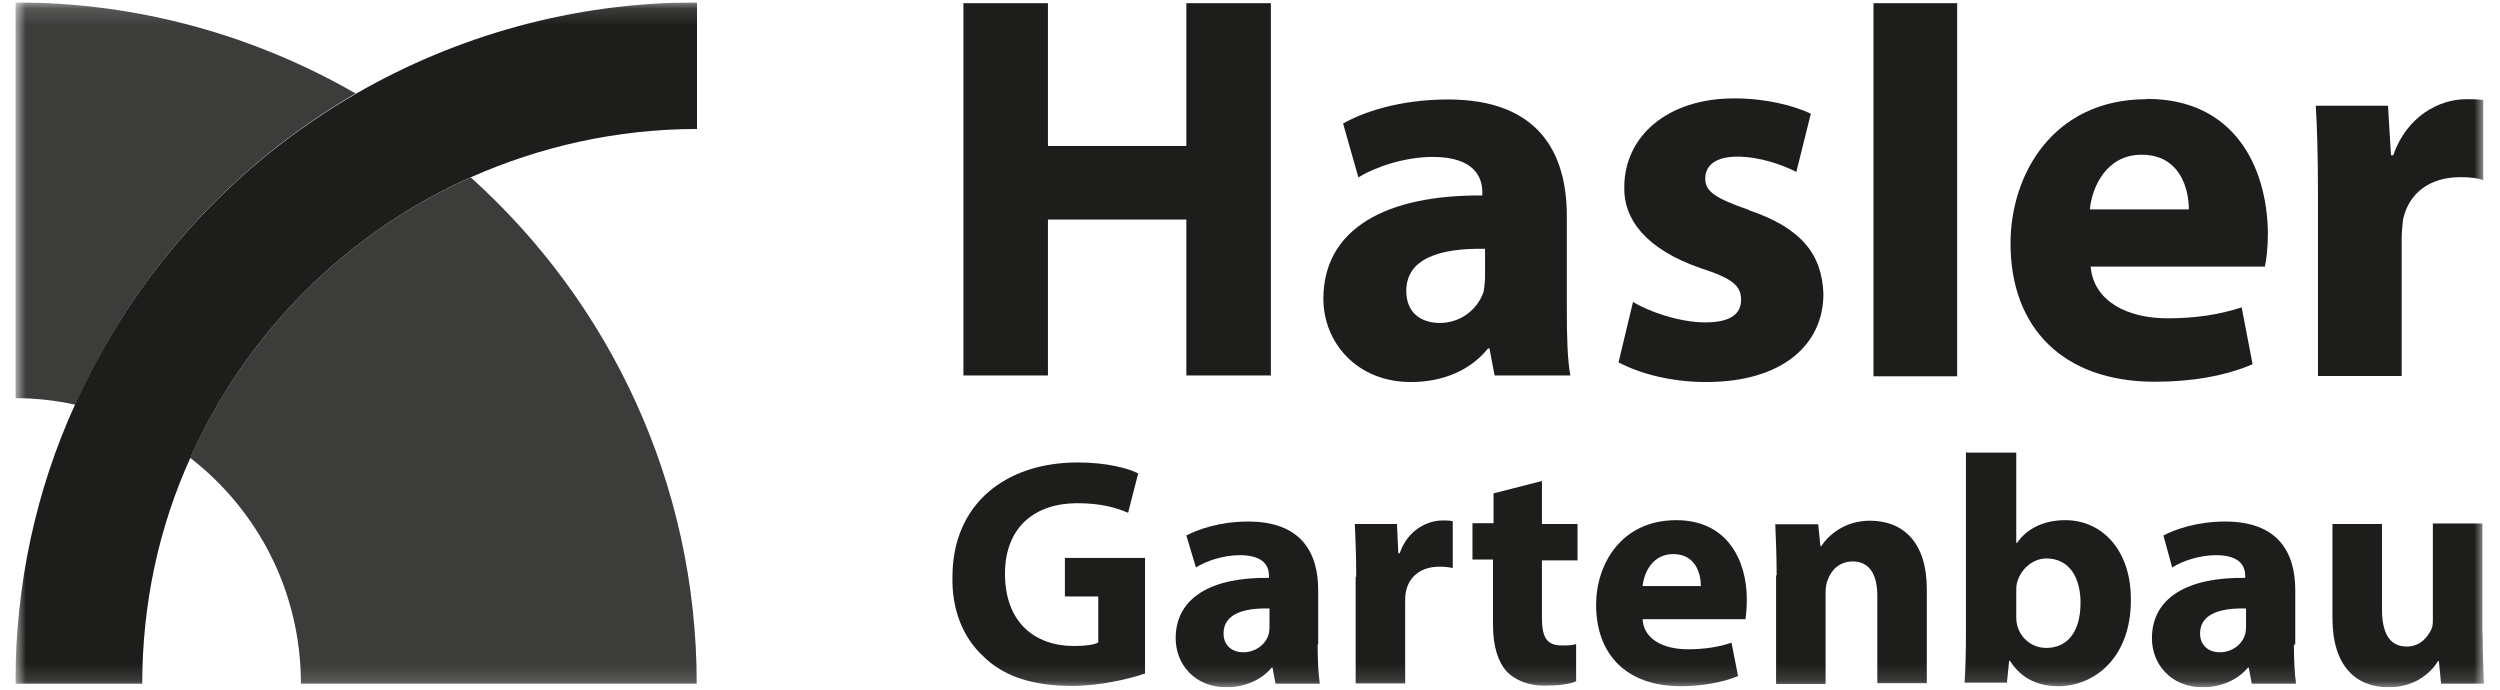
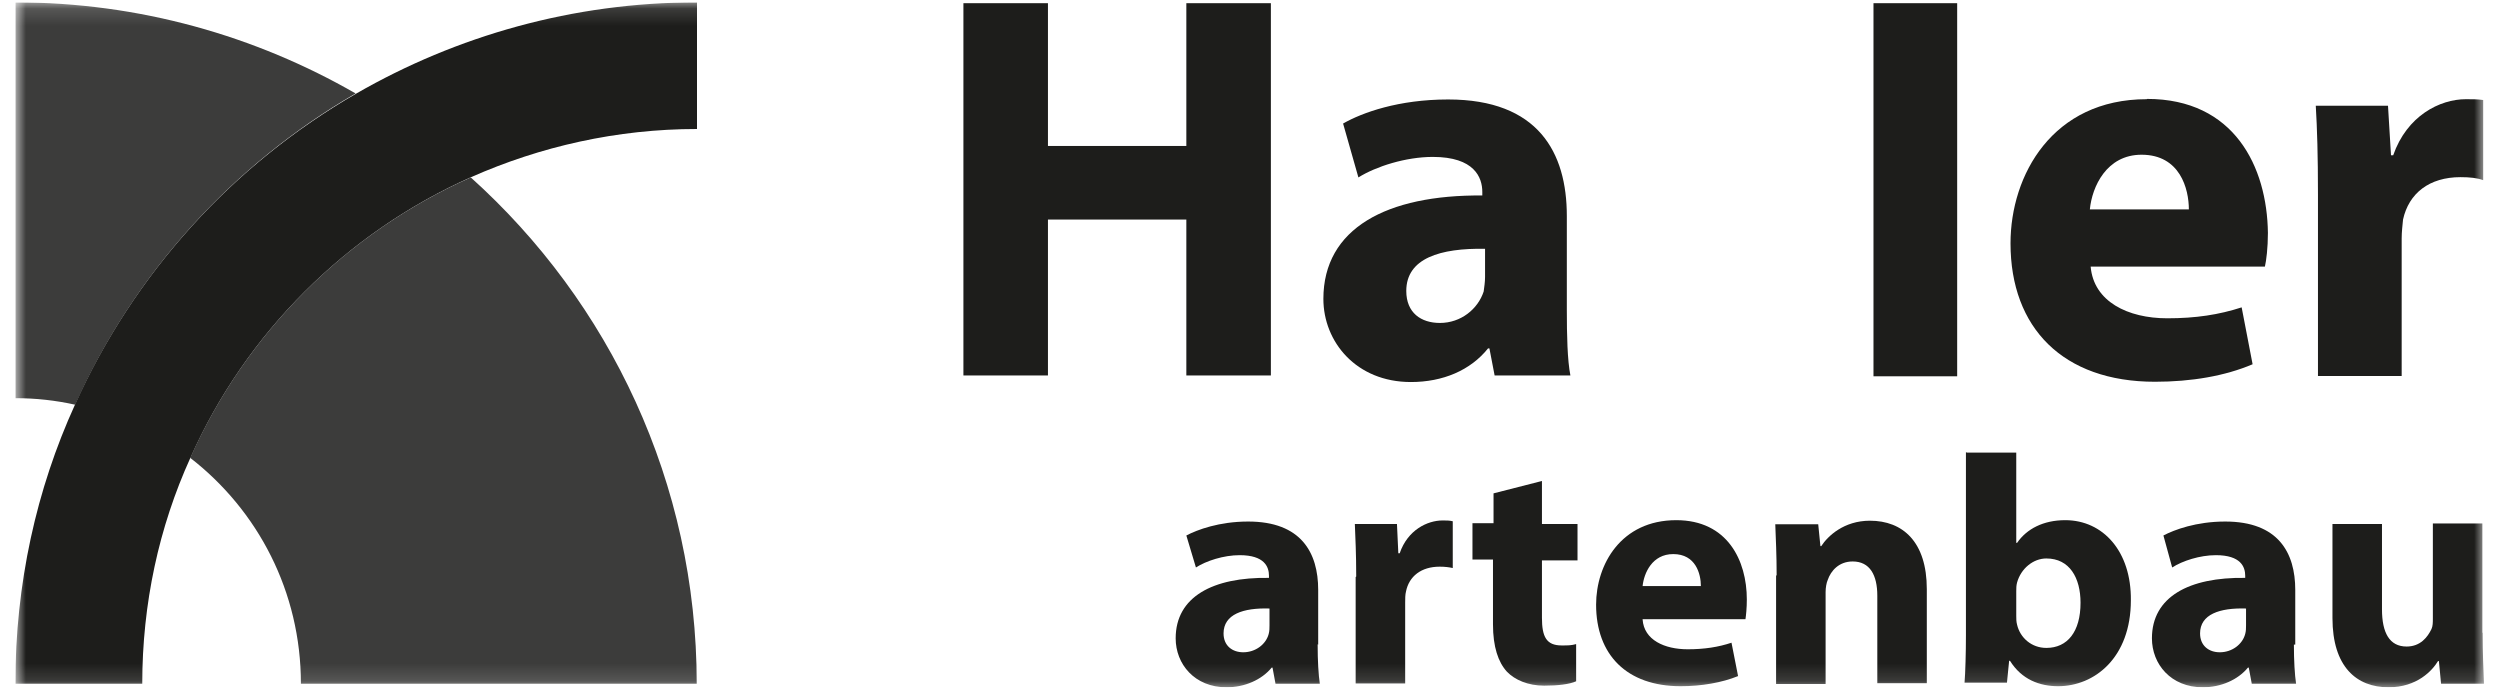
<svg xmlns="http://www.w3.org/2000/svg" width="145" height="40" viewBox="0 0 145 40" fill="none">
  <g clip-path="url(#clip0_488_4748)">
    <mask id="mask0_488_4748" style="mask-type:luminance" maskUnits="userSpaceOnUse" x="0" y="0" width="145" height="40">
      <path d="M144.088 0.137H0.89V39.863H144.088V0.137Z" fill="white" />
    </mask>
    <g mask="url(#mask0_488_4748)">
      <path d="M11.028 26.552C14.962 29.599 17.453 34.326 17.453 39.657H40.41C40.41 27.996 35.333 17.509 27.305 10.291C20.087 13.495 14.248 19.334 11.028 26.568" fill="#3C3C3B" />
      <path d="M20.626 5.42C14.835 2.088 8.077 0.137 0.89 0.137V23.094C2.08 23.094 3.222 23.221 4.364 23.474C7.775 15.859 13.487 9.561 20.626 5.42Z" fill="#3C3C3B" />
      <path d="M40.41 0.137C33.223 0.137 26.464 2.088 20.674 5.42C13.487 9.561 7.775 15.859 4.348 23.474C2.111 28.377 0.89 33.866 0.89 39.657H8.251C8.251 35.008 9.219 30.566 11.043 26.552C14.248 19.334 20.087 13.495 27.321 10.275C31.335 8.498 35.777 7.482 40.426 7.482V0.137H40.41Z" fill="#1D1D1B" />
    </g>
    <path d="M68.808 0.185V8.466H60.781V0.185H55.878V21.777H60.781V12.734H68.808V21.777H73.711V0.185H68.808Z" fill="#1D1D1B" />
    <mask id="mask1_488_4748" style="mask-type:luminance" maskUnits="userSpaceOnUse" x="0" y="0" width="145" height="40">
      <path d="M144.088 0.137H0.89V39.863H144.088V0.137Z" fill="white" />
    </mask>
    <g mask="url(#mask1_488_4748)">
      <path d="M90.876 12.528C90.876 8.847 89.226 5.769 83.991 5.769C81.119 5.769 79.009 6.531 77.899 7.165L78.787 10.291C79.802 9.656 81.532 9.101 83.102 9.101C85.514 9.101 85.974 10.291 85.974 11.132V11.338C80.437 11.29 76.756 13.242 76.756 17.335C76.756 19.826 78.66 22.158 81.833 22.158C83.689 22.158 85.292 21.476 86.307 20.206H86.386L86.688 21.777H91.083C90.908 20.889 90.876 19.445 90.876 17.97V12.512V12.528ZM86.133 16.066C86.133 16.367 86.085 16.653 86.053 16.907C85.72 17.922 84.737 18.731 83.515 18.731C82.42 18.731 81.564 18.144 81.564 16.875C81.564 14.971 83.547 14.384 86.133 14.431V16.081V16.066Z" fill="#1D1D1B" />
-       <path d="M101.443 12.179C99.491 11.496 98.904 11.116 98.904 10.354C98.904 9.545 99.587 9.085 100.76 9.085C102.109 9.085 103.458 9.593 104.187 9.973L105.028 6.594C104.06 6.134 102.458 5.706 100.586 5.706C96.699 5.706 94.208 7.911 94.208 10.862C94.161 12.686 95.43 14.447 98.65 15.558C100.475 16.145 100.983 16.573 100.983 17.382C100.983 18.192 100.396 18.699 98.904 18.699C97.413 18.699 95.604 18.065 94.716 17.509L93.875 21.015C95.065 21.65 96.874 22.158 98.952 22.158C103.426 22.158 105.758 19.953 105.758 17.049C105.679 14.717 104.441 13.21 101.443 12.194" fill="#1D1D1B" />
    </g>
    <path d="M113.516 0.185H108.662V21.825H113.516V0.185Z" fill="#1D1D1B" />
    <mask id="mask2_488_4748" style="mask-type:luminance" maskUnits="userSpaceOnUse" x="0" y="0" width="145" height="40">
      <path d="M144.088 0.137H0.89V39.863H144.088V0.137Z" fill="white" />
    </mask>
    <g mask="url(#mask2_488_4748)">
      <path d="M124.511 5.753C119.053 5.753 116.61 10.148 116.61 14.114C116.61 19.017 119.656 22.142 124.987 22.142C127.097 22.142 129.048 21.809 130.651 21.127L130.016 17.827C128.699 18.255 127.351 18.461 125.701 18.461C123.416 18.461 121.433 17.493 121.258 15.463H131.364C131.444 15.13 131.539 14.368 131.539 13.511C131.491 9.672 129.588 5.737 124.527 5.737M121.211 12.147C121.338 10.83 122.179 8.974 124.209 8.974C126.446 8.974 126.954 10.957 126.954 12.147H121.211Z" fill="#1D1D1B" />
      <path d="M143.025 5.753C141.502 5.753 139.599 6.721 138.805 9.006H138.678L138.504 6.134H134.315C134.395 7.483 134.442 9.006 134.442 11.29V21.809H139.297V13.829C139.297 13.448 139.345 13.067 139.376 12.734C139.71 11.211 140.899 10.275 142.708 10.275C143.263 10.275 143.676 10.322 144.025 10.449V5.801C143.692 5.753 143.438 5.753 143.01 5.753" fill="#1D1D1B" />
-       <path d="M66.396 39.07C65.508 39.372 63.826 39.784 62.176 39.784C59.844 39.784 58.162 39.197 57.02 38.055C55.83 36.96 55.196 35.31 55.243 33.454C55.243 29.234 58.321 26.822 62.51 26.822C64.159 26.822 65.429 27.155 66.016 27.457L65.429 29.741C64.715 29.44 63.858 29.186 62.478 29.186C60.066 29.186 58.289 30.535 58.289 33.279C58.289 36.024 59.939 37.468 62.303 37.468C62.985 37.468 63.493 37.389 63.699 37.261V34.596H61.764V32.359H66.412V39.086L66.396 39.07Z" fill="#1D1D1B" />
      <path d="M76.424 37.42C76.424 38.308 76.471 39.149 76.55 39.657H73.98L73.806 38.721H73.758C73.171 39.435 72.188 39.863 71.14 39.863C69.284 39.863 68.189 38.515 68.189 37.023C68.189 34.612 70.347 33.469 73.6 33.517V33.39C73.6 32.883 73.346 32.2 71.902 32.2C70.966 32.2 69.951 32.533 69.364 32.914L68.808 31.058C69.443 30.725 70.712 30.249 72.394 30.249C75.472 30.249 76.455 32.057 76.455 34.215V37.388H76.408L76.424 37.42ZM73.631 35.294C72.108 35.246 70.966 35.627 70.966 36.738C70.966 37.452 71.474 37.832 72.108 37.832C72.822 37.832 73.425 37.372 73.584 36.77C73.631 36.595 73.631 36.436 73.631 36.262V35.294Z" fill="#1D1D1B" />
      <path d="M78.66 33.438C78.66 32.09 78.612 31.201 78.581 30.392H81.024L81.103 32.09H81.182C81.642 30.741 82.785 30.186 83.673 30.186C83.927 30.186 84.054 30.186 84.26 30.233V32.946C84.054 32.899 83.8 32.867 83.499 32.867C82.436 32.867 81.722 33.422 81.547 34.311C81.5 34.485 81.5 34.739 81.5 34.945V39.641H78.628V33.47L78.66 33.438Z" fill="#1D1D1B" />
      <path d="M89.433 27.901V30.392H91.496V32.502H89.433V35.834C89.433 36.928 89.687 37.436 90.575 37.436C90.956 37.436 91.131 37.436 91.416 37.357V39.514C91.035 39.689 90.353 39.768 89.56 39.768C88.624 39.768 87.862 39.435 87.402 38.959C86.895 38.404 86.593 37.515 86.593 36.214V32.454H85.403V30.344H86.625V28.615L89.417 27.901H89.433Z" fill="#1D1D1B" />
      <path d="M95.271 35.929C95.351 37.119 96.54 37.658 97.889 37.658C98.857 37.658 99.666 37.531 100.427 37.277L100.808 39.213C99.872 39.594 98.698 39.8 97.477 39.8C94.351 39.8 92.574 37.975 92.574 35.072C92.574 32.74 94.018 30.17 97.223 30.17C100.189 30.17 101.316 32.502 101.316 34.771C101.316 35.278 101.268 35.707 101.237 35.913H95.271V35.929ZM98.651 33.993C98.651 33.279 98.349 32.137 97.048 32.137C95.827 32.137 95.351 33.232 95.271 33.993H98.651Z" fill="#1D1D1B" />
      <path d="M103.045 33.359C103.045 32.216 102.998 31.249 102.966 30.408H105.457L105.584 31.677H105.631C106.012 31.09 106.948 30.201 108.455 30.201C110.359 30.201 111.755 31.423 111.755 34.168V39.625H108.884V34.549C108.884 33.359 108.455 32.565 107.456 32.565C106.647 32.565 106.186 33.121 106.012 33.628C105.933 33.803 105.885 34.089 105.885 34.342V39.673H103.013V33.375H103.061L103.045 33.359Z" fill="#1D1D1B" />
      <path d="M114.071 26.251H116.943V31.487H116.99C117.546 30.677 118.513 30.17 119.783 30.17C121.988 30.17 123.622 31.994 123.59 34.818C123.59 38.15 121.48 39.8 119.37 39.8C118.307 39.8 117.26 39.419 116.578 38.325H116.53L116.403 39.594H113.944C113.992 39.007 114.024 37.864 114.024 36.849V26.235H114.071V26.251ZM116.943 35.723C116.943 35.897 116.943 36.056 116.99 36.23C117.165 36.992 117.831 37.579 118.688 37.579C119.91 37.579 120.671 36.643 120.671 34.961C120.671 33.517 120.037 32.391 118.688 32.391C117.926 32.391 117.213 32.978 116.99 33.787C116.943 33.962 116.943 34.12 116.943 34.295V35.739V35.723Z" fill="#1D1D1B" />
      <path d="M133.046 37.42C133.046 38.308 133.094 39.149 133.173 39.657H130.603L130.428 38.721H130.381C129.794 39.435 128.81 39.863 127.763 39.863C125.907 39.863 124.812 38.515 124.812 37.023C124.812 34.612 126.97 33.469 130.222 33.517V33.39C130.222 32.883 129.968 32.2 128.524 32.2C127.588 32.2 126.573 32.533 125.986 32.914L125.478 31.058C126.113 30.725 127.382 30.249 129.064 30.249C132.142 30.249 133.125 32.057 133.125 34.215V37.388H133.046V37.42ZM130.27 35.294C128.747 35.246 127.604 35.627 127.604 36.738C127.604 37.452 128.112 37.832 128.747 37.832C129.46 37.832 130.063 37.372 130.222 36.77C130.27 36.595 130.27 36.436 130.27 36.262V35.294Z" fill="#1D1D1B" />
      <path d="M143.993 36.69C143.993 37.912 144.041 38.88 144.072 39.657H141.582L141.455 38.34H141.407C141.074 38.896 140.186 39.863 138.536 39.863C136.679 39.863 135.283 38.673 135.283 35.849V30.392H138.155V35.342C138.155 36.69 138.583 37.499 139.583 37.499C140.392 37.499 140.804 36.944 141.026 36.484C141.106 36.309 141.106 36.103 141.106 35.849V30.36H143.977V36.706L143.993 36.69Z" fill="#1D1D1B" />
    </g>
  </g>
  <defs>
    <clipPath id="clip0_488_4748">
      <rect width="143.199" height="39.726" fill="white" transform="translate(0.89 0.137)" />
    </clipPath>
  </defs>
</svg>